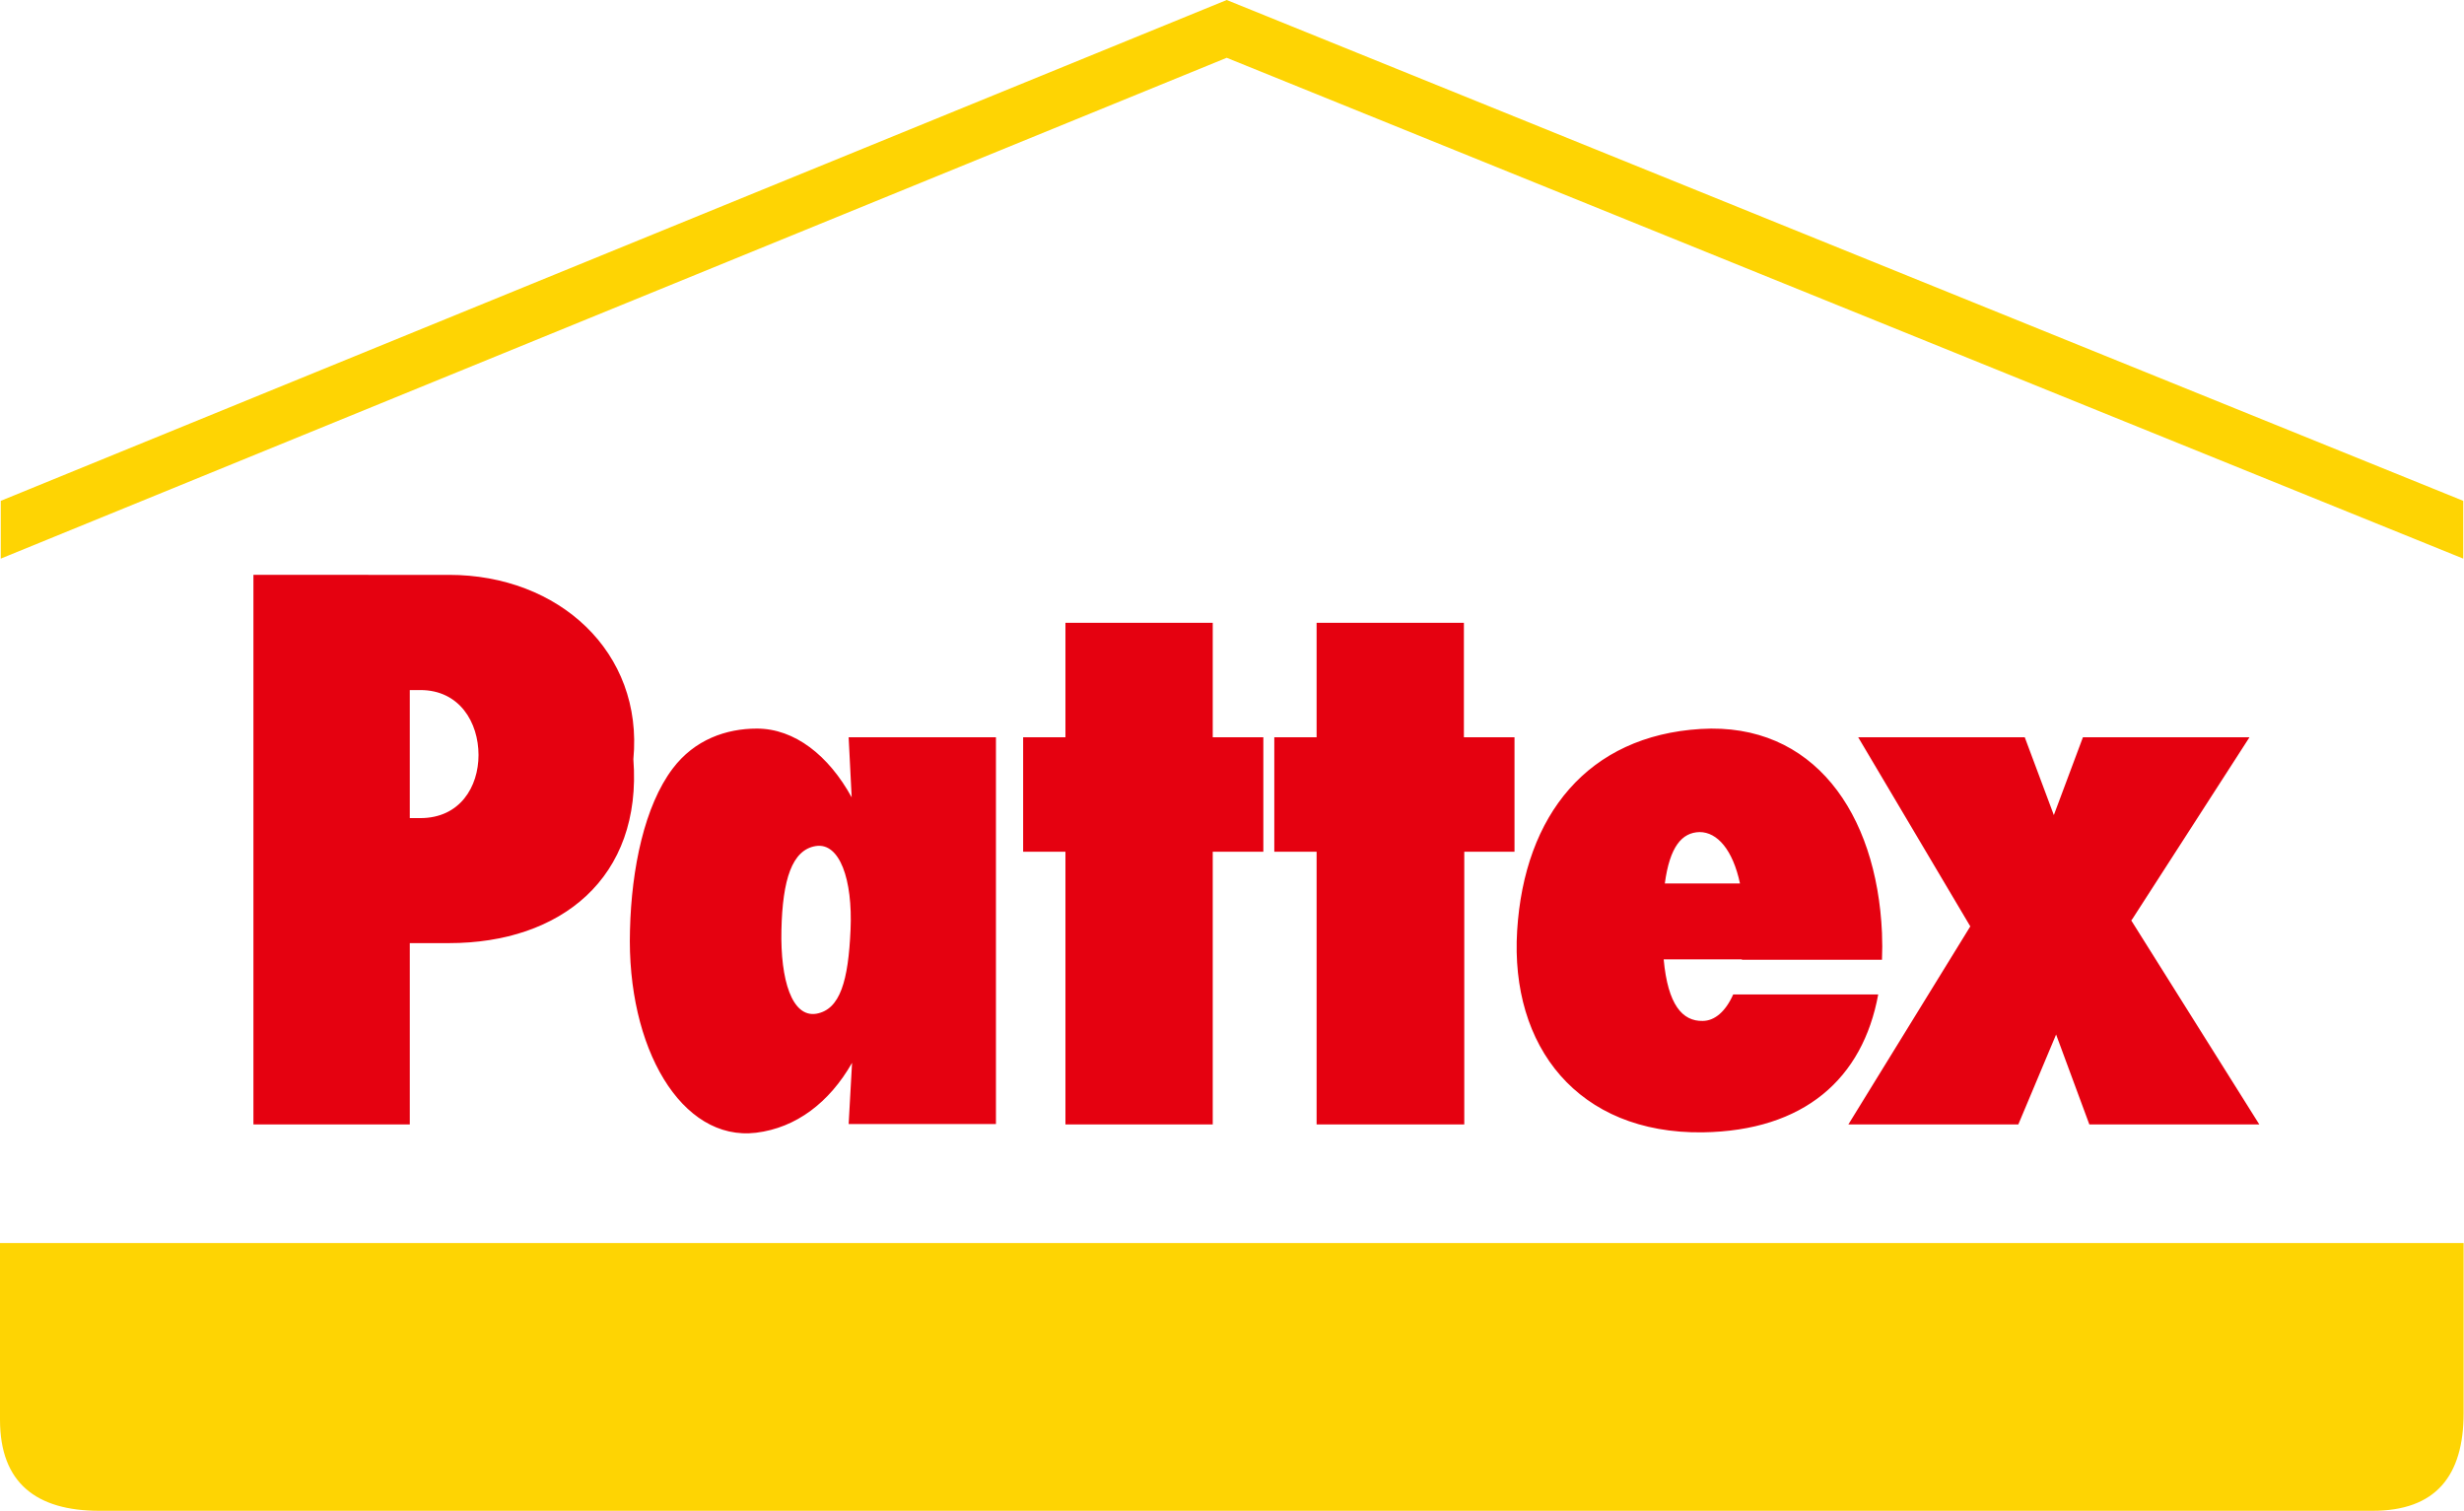
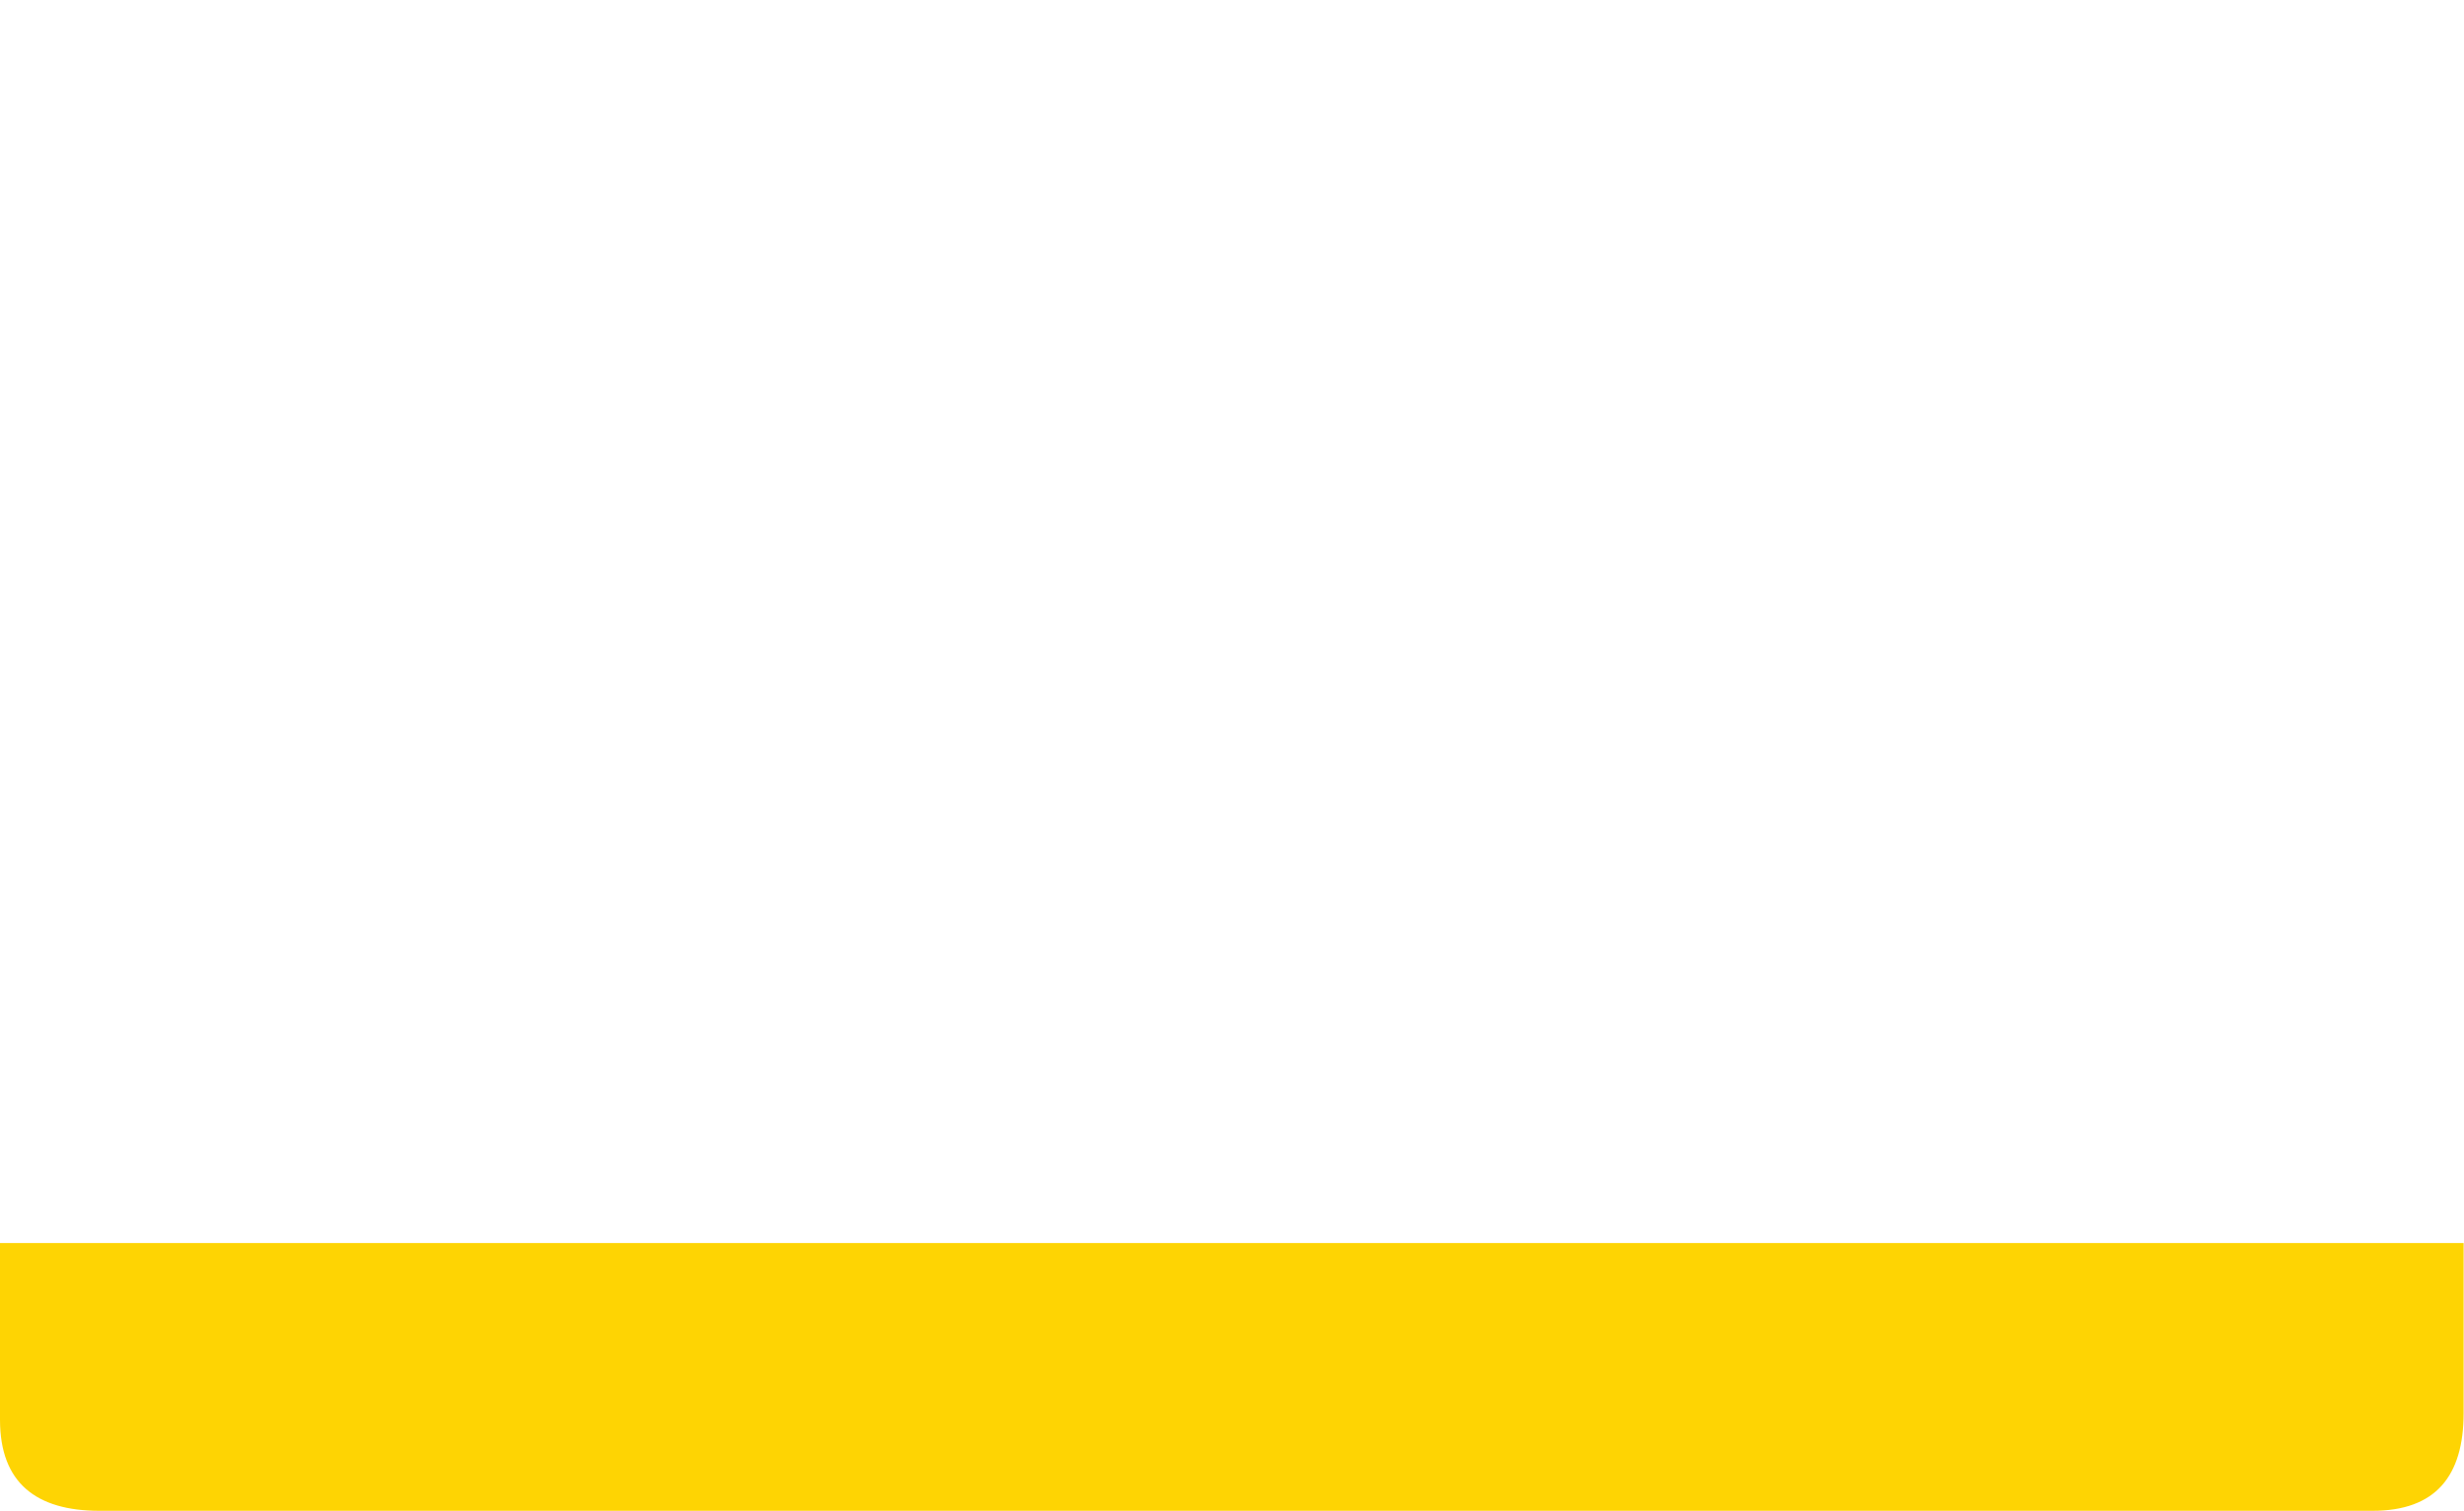
<svg xmlns="http://www.w3.org/2000/svg" version="1.1" id="svg2" x="0px" y="0px" viewBox="0 0 652.4 400.1" style="enable-background:new 0 0 652.4 400.1;" xml:space="preserve">
  <style type="text/css">
	.st0{fill-rule:evenodd;clip-rule:evenodd;fill:#E50110;}
	.st1{fill-rule:evenodd;clip-rule:evenodd;fill:#FED403;}
</style>
-   <path id="path6" class="st0" d="M67.1,297.7h41.4v-48h10.4c29.5,0,51.2-17.2,48.8-48.7l0,0c2.7-28.4-19.8-48.8-48.8-48.8h-10.4H67.4  h-0.3v0.3v0v96.9v0V297.7L67.1,297.7z M461.2,254h-20.7c1.1,12.1,5,16.4,10.3,16.3c3.2,0,6.1-2.5,8.1-7h38.4  c-4.1,22.3-19.6,36.1-46.5,36.5c-33,0.4-51-22.7-49.1-53.4c1.9-30.7,18.8-51.6,48.6-53.4s46.6,22.2,48,54c0.1,2.4,0.1,4.8,0,7.1  h-12.5H461.2L461.2,254z M440.8,233.9h19.9c-1.9-8.9-6-13.6-10.7-13.6C445.3,220.4,442.1,224.2,440.8,233.9L440.8,233.9z   M225.5,211.1c-6.1-11.1-15.1-18.2-25.1-18.2c-8.1,0-16.5,2.9-22.3,10.6c-7.4,9.8-10.9,26.3-11.3,42.8c-0.9,31.1,13.6,56,33.4,53.6  c10.6-1.3,19.4-8,25.4-18.5l-0.9,16.2h39V195.2h-39L225.5,211.1z M225.2,246.2c0.6-13.4-2.9-23.2-9.2-22.2c-6.3,1-8.8,8.9-9.1,22.2  c-0.3,13.3,2.8,23.2,9.2,22.2C222.5,267.3,224.6,259.6,225.2,246.2L225.2,246.2z M348.7,297.7h39v-72.2H401v-30.3h-13.4v-30.3h-39  v30.3h-11.2v30.3h11.2V297.7z M598.2,297.7h-45l-8.8-23.8l-10,23.8h-45l32.2-52.3l0.1-0.1L492,195.2h44.1l7.7,20.6l7.7-20.6h44.1  l-31,48.1l-0.3,0.4L598.2,297.7L598.2,297.7z M282.1,297.7h39v-72.2h13.4v-30.3h-13.4v-30.3h-39v30.3h-11.2v30.3h11.2V297.7z   M108.5,216.5v-33.8h2.8c10.4,0,15.4,8.6,15.4,17.2c0,8.4-4.9,16.7-15.4,16.7H108.5z" />
  <path id="path10" class="st1" d="M652.3,329.1l0,45c0,16.7-7.4,25.9-24.1,25.9l-601.9,0C9.7,400,0,392.7,0,375.9l0-46.8L652.3,329.1  L652.3,329.1z" />
-   <polygon class="st1" points="652.2,147.9 324.8,15.3 0.2,147.9 0.2,132.6 324.8,0 652.2,132.6 " />
</svg>